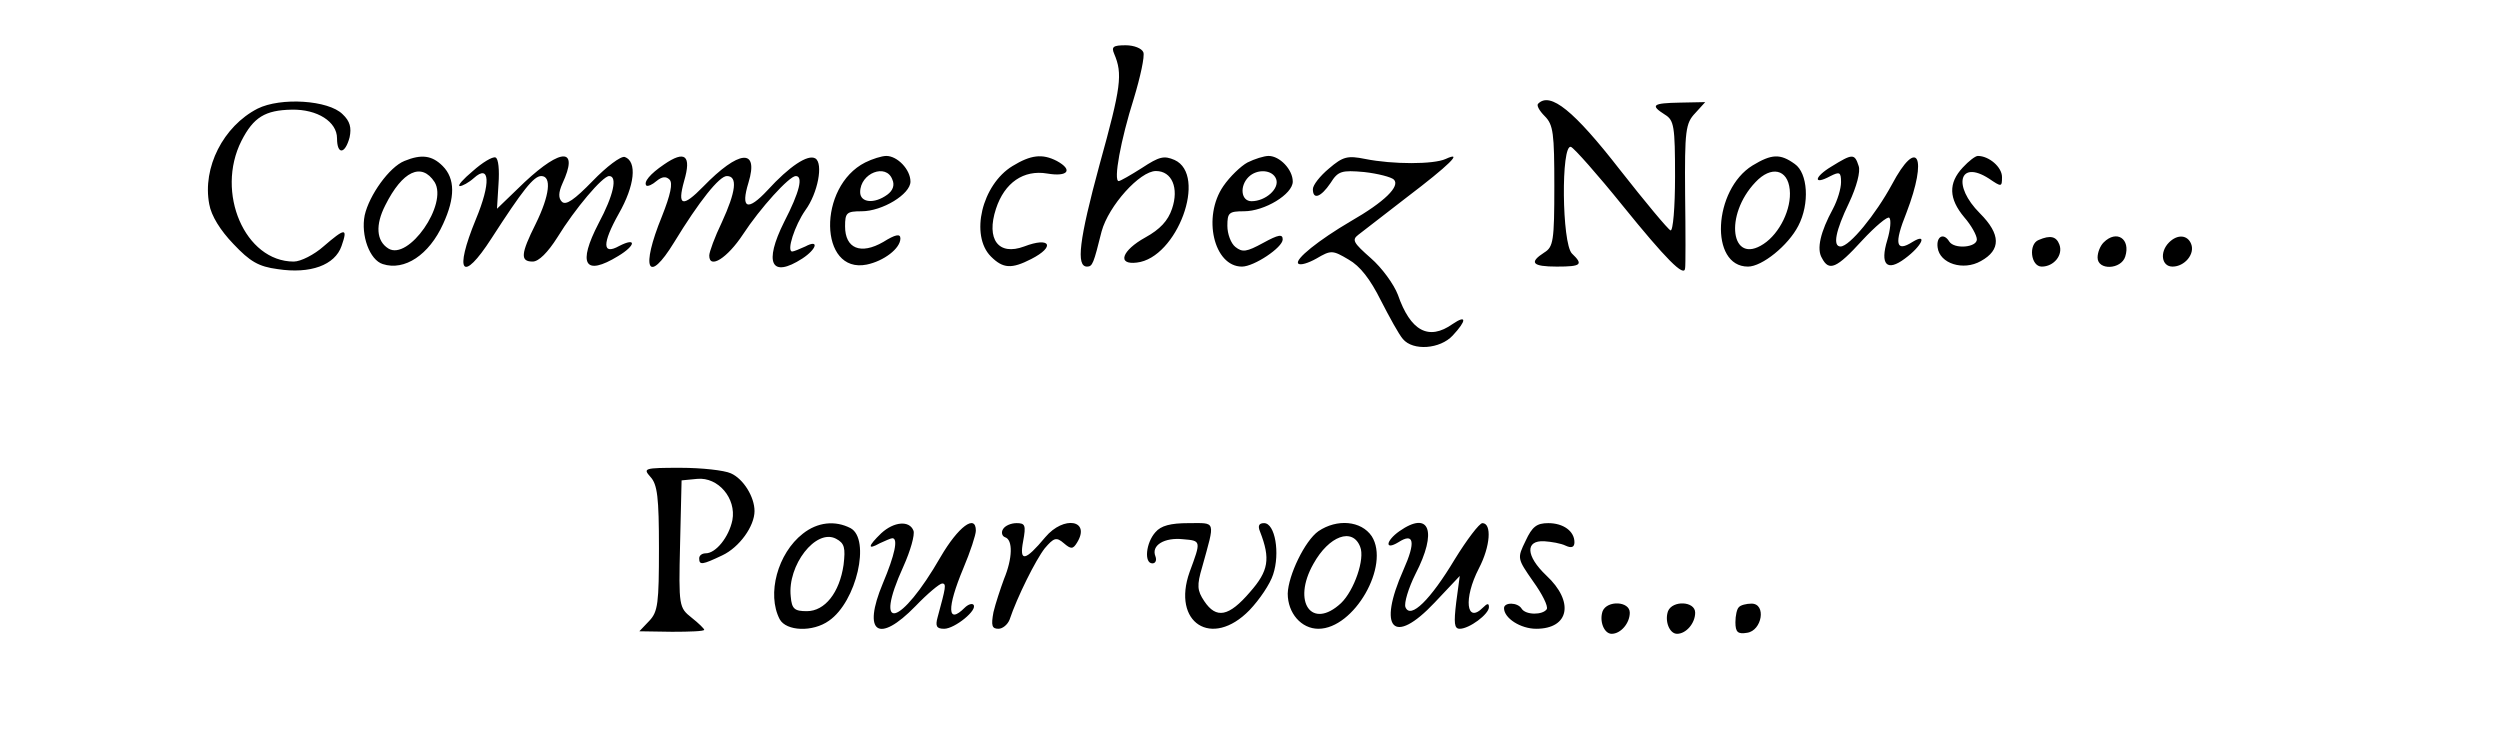
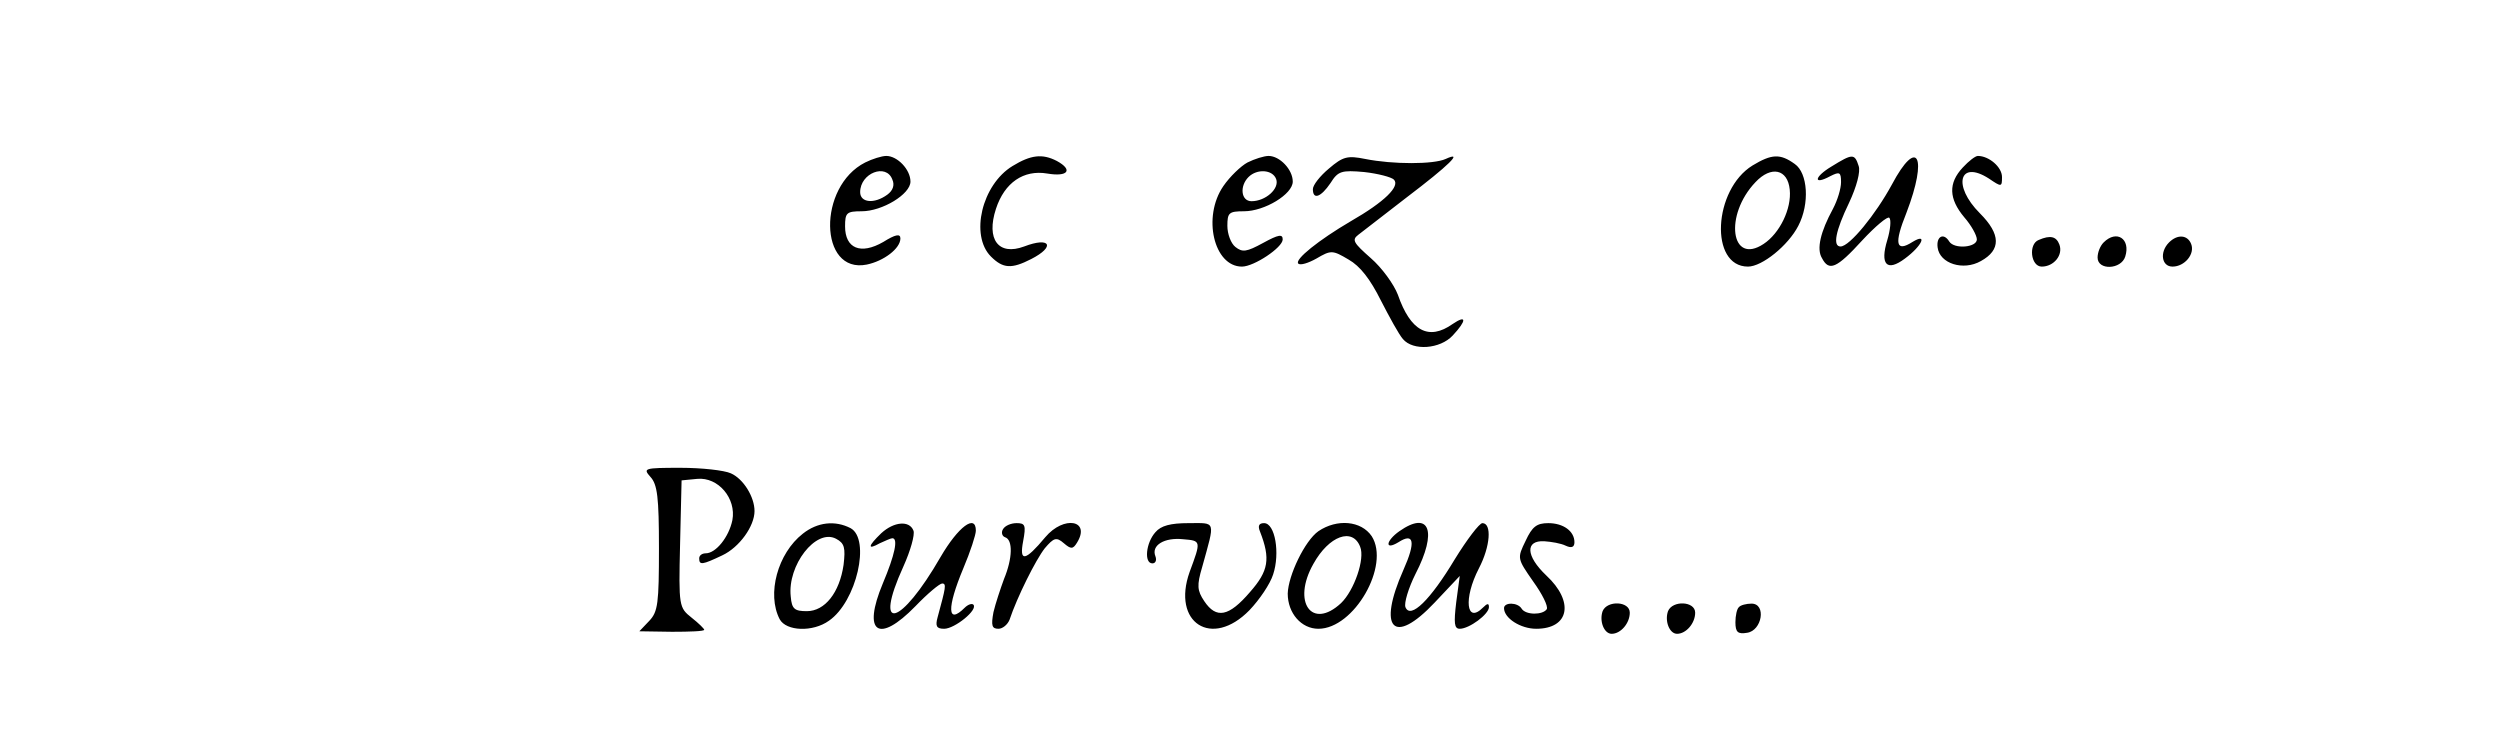
<svg xmlns="http://www.w3.org/2000/svg" version="1.0" viewBox="0 0 497 149">
-   <path d="M2215 1383c17-40 14-65-29-220-41-151-47-203-25-203 11 0 13 6 29 70 14 51 76 120 108 120s46-34 32-75c-8-24-24-41-53-57-47-26-57-55-17-50 80 9 141 174 75 204-21 9-30 7-65-16-22-14-43-26-46-26-11 0 4 82 30 164 13 43 22 84 19 92s-19 14-35 14c-25 0-29-3-23-17zM512 1274c-68-35-110-117-96-190 4-23 22-52 48-79 33-35 50-45 88-50 65-10 114 8 127 46 13 37 7 36-36-1-18-16-45-30-59-30-97 0-156 137-104 240 24 47 47 61 100 62 51 1 90-24 90-57s16-32 25 2c4 19 1 32-14 46-28 28-123 34-169 11zM3058 1284c-4-3 2-14 13-25 17-17 19-34 19-139 0-109-2-121-20-132-31-20-24-28 25-28s53 4 30 26c-20 20-22 218-2 212 6-2 53-55 103-117 85-105 123-144 124-124 1 4 1 70 0 147-1 127 1 141 20 161l20 22-50-1c-55-1-60-5-30-24 18-11 20-23 20-123 0-61-4-109-9-107s-50 56-101 121c-91 117-138 155-162 131zM804 1170c-30-12-70-68-79-108-8-40 10-89 36-97 43-14 92 18 120 80 24 52 24 90-1 115-21 21-42 24-76 10zm60-42c27-44-52-157-92-132-24 15-26 47-6 86 34 68 72 86 98 46zM940 1150c-19-16-31-29-26-30 5 0 18 7 28 16 32 29 34-10 4-82-44-107-27-128 31-38 62 96 84 124 99 124 21 0 17-38-11-95-30-60-31-75-6-75 12 0 30 18 49 48 35 57 90 122 103 122 17 0 9-38-21-94-42-81-28-106 39-65 35 21 37 38 2 20-34-19-34 5-1 64 32 56 37 104 12 113-8 2-36-19-64-48-36-37-53-49-61-41-7 7-7 18 1 36 33 71-1 72-75 3l-55-53 3 49c2 28 0 51-6 53s-26-10-45-27zM1320 1163c-28-19-41-35-35-42 3-2 12 2 20 9 11 9 19 10 26 3s2-30-15-73c-43-105-28-137 24-52 50 82 90 132 105 132 22 0 18-31-10-92-14-29-25-59-25-66 0-28 36-5 67 42 34 52 92 116 105 116 15 0 8-31-23-91-41-82-26-113 36-73 29 19 34 39 6 24-11-5-23-10-26-10-12 0 5 52 26 82 25 34 36 93 20 103-15 9-52-16-95-63-40-43-54-37-38 15 21 69-19 65-90-8-41-42-52-39-38 11 15 51 2 62-40 33z" transform="matrix(.1 0 0 -.1 0 149)" />
  <path d="M1720 1167c-95-48-92-222 3-203 34 7 67 32 67 52 0 10-10 8-34-7-45-26-76-13-76 31 0 27 3 30 33 30 41 0 97 34 97 59 0 24-26 51-48 51-9 0-28-6-42-13zm54-34c5-11 1-22-10-30-26-19-54-16-54 5 0 38 52 58 64 25zM2013 1160c-61-37-85-138-43-180 24-24 41-25 80-5 49 25 38 45-14 25-51-19-76 14-56 75 17 52 55 78 102 70 41-7 52 7 19 25-29 15-52 12-88-10zM2480 1167c-13-7-35-28-48-47-42-61-19-160 37-160 24 0 81 38 81 54 0 11-8 10-39-7-33-18-41-19-55-8-9 7-16 26-16 42 0 26 3 29 33 29 41 0 97 34 97 59 0 24-26 51-48 51-9 0-28-6-42-13zm57-33c7-19-21-44-49-44-21 0-24 30-6 48 17 17 48 15 55-4zM2642 1155c-18-15-32-33-32-41 0-22 16-16 35 12 15 24 22 26 67 22 27-3 54-10 59-15 13-13-18-44-86-83-63-37-112-76-104-84 4-4 20 1 36 10 29 17 32 17 64-2 23-13 43-39 64-81 17-33 36-68 44-77 20-24 74-20 99 7 28 30 28 42 0 23-48-34-84-14-109 58-8 21-32 54-54 73-34 30-38 36-25 46 9 7 52 40 97 75 83 63 114 93 77 76-24-11-105-11-160 0-35 7-44 5-72-19zM3484 1161c-78-48-86-201-9-201 28 0 80 42 100 81 23 44 19 105-7 123-29 21-46 20-84-3zm74-48c4-38-20-87-52-108-65-43-79 57-16 123 31 33 64 26 68-15zM3641 1159c-35-21-37-38-2-19 18 9 21 8 21-12 0-13-7-36-16-53-25-46-33-80-22-98 14-27 29-21 80 35 26 28 51 49 54 45 4-4 2-24-4-44-15-49-1-64 35-37 34 25 46 52 15 33-33-21-37-4-12 58 43 112 22 152-29 56-32-59-84-123-102-123-16 0-10 31 17 87 15 32 23 62 19 73-8 25-12 25-54-1zM3902 1157c-29-31-28-62 3-99 14-16 25-36 25-44 0-16-45-20-55-4-11 18-26 10-23-12 4-32 51-47 86-27 40 22 40 53-2 95-55 55-41 107 18 69 25-17 26-17 26 3s-26 42-48 42c-5 0-18-10-30-23zM4053 1013c-21-8-16-53 6-53 24 0 43 23 35 44-6 16-18 19-41 9zM4182 1008c-7-7-12-20-12-30 0-26 47-24 55 2 11 35-17 54-43 28zM4312 1008c-19-19-15-48 7-48 24 0 45 25 37 45-7 18-27 20-44 3zM1293 542c14-15 17-41 17-142 0-109-2-126-19-144l-20-21 65-1c35 0 64 1 64 4 0 2-11 13-25 24-25 20-26 22-23 146l3 127 31 3c42 4 78-39 70-82-7-34-33-66-53-66-7 0-13-4-13-10 0-14 6-13 46 6 34 16 64 58 64 88 0 28-22 64-47 75-13 6-58 11-100 11-73 0-75-1-60-18zM1596 429c-50-39-72-120-46-170 13-24 66-26 98-3 55 38 83 162 43 184-31 16-66 12-95-11zm81-62c-8-55-37-92-73-92-24 0-30 4-32 29-7 62 50 136 90 115 17-9 19-18 15-52zM1752 430c-27-26-28-34-3-20 11 5 22 10 25 10 12 0 5-33-19-90-41-98-9-121 65-45 24 25 48 45 53 45 9 0 7-8-9-67-5-18-2-23 13-23 21 0 68 38 58 48-3 3-11 0-17-6-35-35-36-1-3 78 14 33 25 67 25 75 0 34-35 8-70-52-80-139-135-153-74-19 14 31 23 63 20 71-8 21-39 18-64-5zM1994 438c-4-6-2-14 4-16 16-5 15-42-2-83-7-19-17-49-21-66-5-27-3-33 10-33 8 0 18 8 22 18 15 45 52 119 70 142 18 21 23 23 38 10 14-12 18-12 26 1 28 45-26 55-63 11-40-48-52-50-44-8 6 32 4 36-13 36-11 0-23-5-27-12zM2297 432c-19-21-23-62-6-62 6 0 9 6 6 14-9 22 18 38 55 34 36-3 36-3 13-65-36-101 44-153 119-76 20 21 41 52 47 71 14 42 4 102-18 102-10 0-13-5-8-17 21-54 17-78-20-120-42-49-67-54-91-18-14 21-15 31-4 68 26 94 28 87-27 87-36 0-55-5-66-18zM2621 434c-27-19-60-88-61-124 0-39 27-70 61-70 71 0 143 126 106 184-21 31-69 35-106 10zm83-31c10-24-12-87-38-112-58-54-98 2-55 78 31 56 78 73 93 34zM2782 434c-27-19-30-39-2-22 31 20 35 1 10-55-52-117-20-152 62-65l50 53-7-52c-5-42-4-53 7-53 19 0 58 29 58 43 0 8-3 8-12-1-33-33-39 18-8 78 23 44 26 90 7 90-6 0-31-33-55-72-48-80-88-120-98-95-3 8 6 38 20 66 44 85 28 127-32 85zM3033 415c-17-35-17-35 15-81 18-25 30-49 27-55-8-12-42-12-50 1s-35 13-35 1c0-20 33-41 64-41 66 0 76 54 20 106-41 39-42 70-4 68 14-1 33-4 43-9 11-5 17-3 17 7 0 22-22 38-52 38-23 0-32-7-45-35zM3186 275c-7-20 3-45 18-45 18 0 36 21 36 42 0 23-45 25-54 3zM3316 275c-7-20 3-45 18-45 18 0 36 21 36 42 0 23-45 25-54 3zM3457 283c-4-3-7-17-7-30 0-20 5-24 23-21 30 4 39 58 9 58-10 0-22-3-25-7z" transform="matrix(.1 0 0 -.1 0 149)" />
</svg>